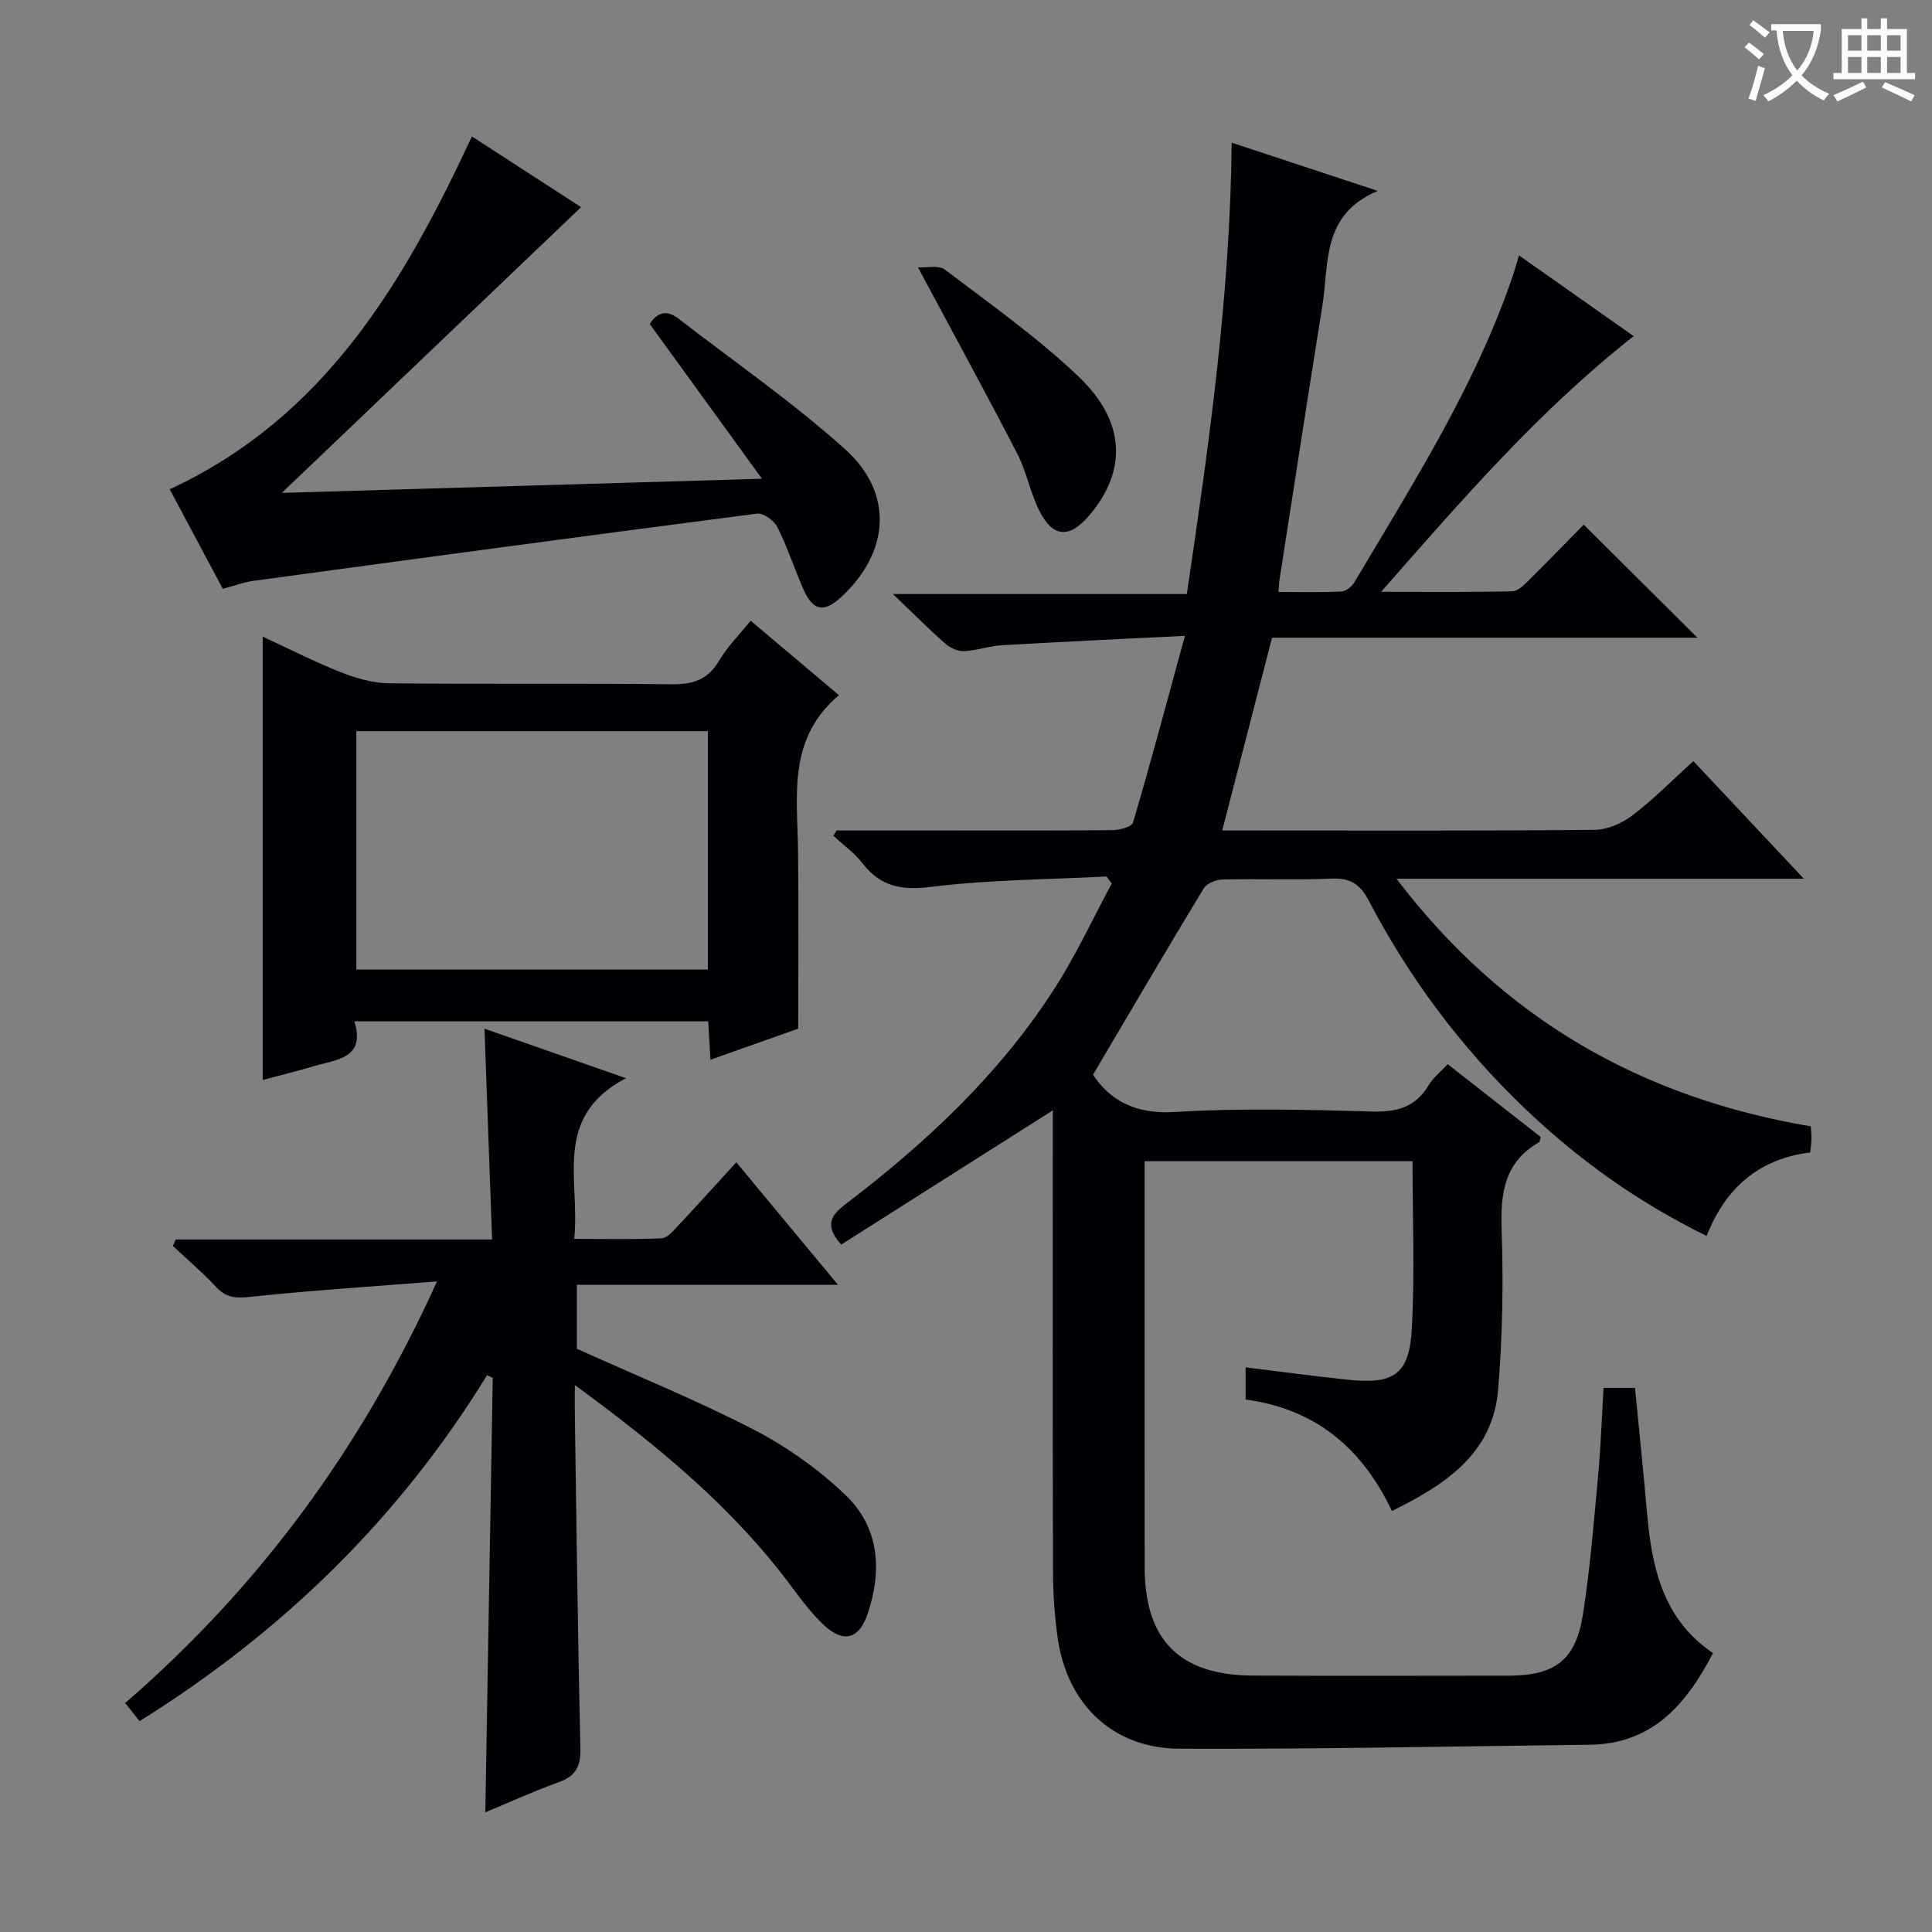
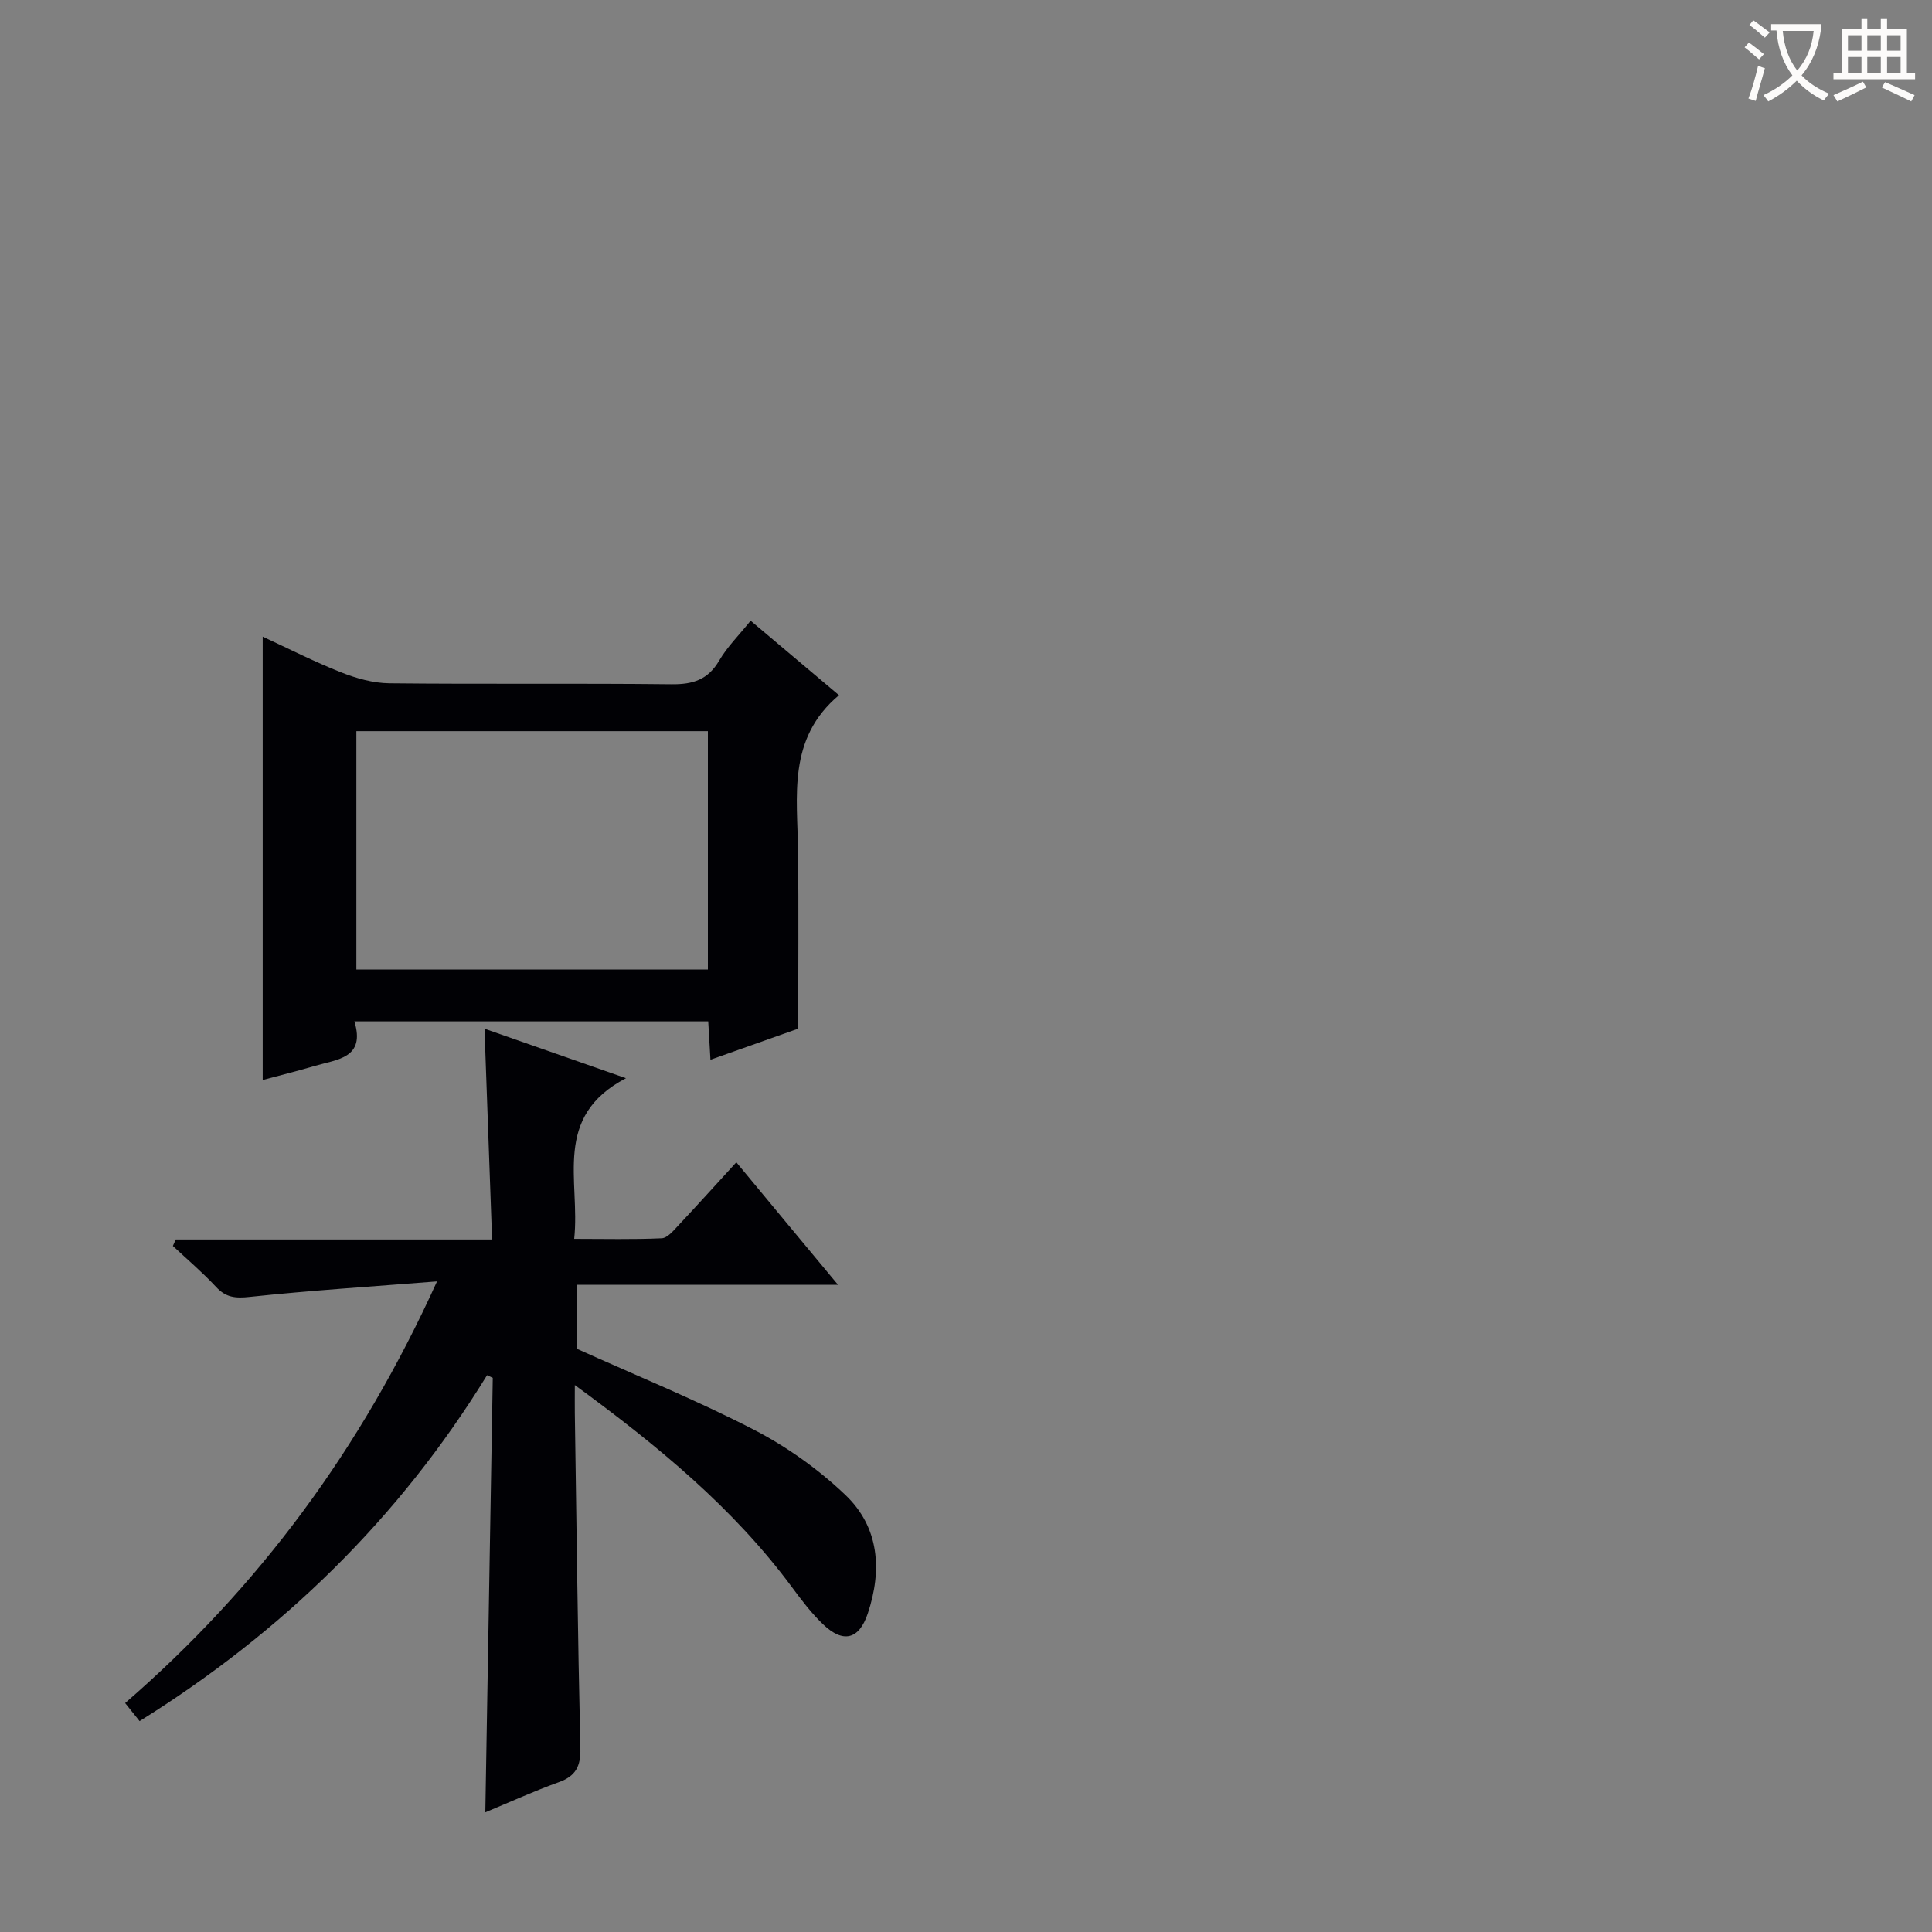
<svg xmlns="http://www.w3.org/2000/svg" enable-background="new 0 0 400 400" viewBox="0 0 400 400">
  <rect x="0" y="0" width="400" height="400" fill="#808080" stroke="none" />
  <g fill="#010105">
-     <path d="m245.33 131.64c-13.72.69-25.81 1.24-37.88 1.95-2.63.15-5.22 1.1-7.84 1.22-1.27.06-2.85-.64-3.84-1.51-3.38-2.96-6.55-6.16-10.9-10.31h60.85c4.6-31.12 8.96-61.61 9.29-93.45 9.89 3.27 19.37 6.39 30.23 9.98-11.73 4.98-10.05 15.08-11.46 23.82-3.03 18.85-5.92 37.73-8.86 56.6-.1.63-.11 1.27-.22 2.62 4.51 0 8.77.11 13.02-.09.92-.04 2.13-.99 2.65-1.85 12.28-20.72 25.32-41.05 33.04-64.12.35-1.06.63-2.14 1.07-3.63 7.96 5.6 15.69 11.04 23.76 16.73-19.43 15.24-35.34 33.63-52.3 52.93 9.99 0 18.6.1 27.2-.11 1.22-.03 2.53-1.44 3.56-2.46 3.91-3.86 7.72-7.82 11.19-11.34 7.95 7.91 15.66 15.58 23.55 23.42-29.24 0-58.63 0-88.08 0-3.47 13.41-6.82 26.38-10.31 39.9h5.14c24 0 48 .1 71.99-.13 2.65-.03 5.69-1.38 7.85-3.03 4.34-3.31 8.21-7.25 12.56-11.2 7.5 7.98 14.83 15.79 22.88 24.35-28.48 0-55.87 0-84.35 0 22.18 29.14 50.84 45.35 85.78 51.27.06 1.08.16 1.88.14 2.69s-.15 1.62-.26 2.72c-10.58 1.3-17.52 7.29-21.44 17.28-14.3-7.01-26.66-15.88-37.77-26.52-13.09-12.54-23.82-26.91-32.21-42.95-1.84-3.51-3.89-4.66-7.72-4.51-7.49.31-15 0-22.49.18-1.36.03-3.31.8-3.95 1.86-7.64 12.59-15.08 25.31-22.9 38.55 3.36 5.14 8.6 8.24 16.86 7.73 13.61-.84 27.32-.48 40.98-.1 5.17.14 8.98-.94 11.68-5.5.9-1.52 2.41-2.69 3.91-4.3 6.52 5.1 12.92 10.1 19.26 15.07-.16.5-.16.98-.37 1.1-7.21 4.14-7.99 10.62-7.72 18.23.38 10.95.17 21.97-.72 32.89-1.08 13.33-10.85 19.7-22 25.22-6.17-13.05-15.83-21.14-30.29-23.08 0-2.24 0-4.3 0-6.66 7.19.88 14.06 1.8 20.94 2.54 9.73 1.05 12.94-1 13.47-10.53.64-11.43.15-22.92.15-34.71-18.47 0-36.55 0-55.47 0v4.59c0 26.5-.02 52.99.01 79.49.02 15.06 7.23 22.36 22.35 22.43 17.66.09 35.33.03 52.99.02 9.57 0 13.92-3.21 15.4-12.66 1.49-9.5 2.25-19.13 3.14-28.71.55-5.94.75-11.92 1.13-18.21h6.51c.84 8.64 1.74 17.36 2.51 26.09 1 11.23 3.32 21.83 13.64 28.82-5.62 10.79-12.66 18.82-25.58 18.97-28.3.32-56.6.94-84.9.82-13.83-.06-23.29-9.25-25.21-23.01-.64-4.6-.95-9.27-.96-13.92-.08-30-.04-59.99-.04-89.99 0-1.81 0-3.62 0-5.24-14.71 9.34-29.32 18.61-43.81 27.79-4.05-4.52-1.42-6.6 1.39-8.75 16.51-12.61 31.53-26.73 42.82-44.33 4.43-6.91 7.9-14.43 11.81-21.68-.36-.48-.73-.97-1.09-1.45-12.09.63-24.26.65-36.25 2.14-6.15.77-10.5-.02-14.28-4.89-1.67-2.15-3.99-3.8-6.01-5.68.21-.37.42-.73.64-1.1h22.79c11.5 0 23 .05 34.49-.07 1.43-.02 3.86-.7 4.11-1.57 3.65-12.37 6.97-24.83 10.75-38.66z" />
    <path d="m173.5 266c-18.51 0-36.08 0-54.07 0v13.25c12.25 5.53 24.73 10.6 36.64 16.75 6.84 3.53 13.37 8.19 18.95 13.5 7.03 6.69 7.65 15.58 4.64 24.57-1.81 5.4-5.1 6.19-9.23 2.25-2.39-2.28-4.43-4.96-6.4-7.63-12.2-16.5-27.78-29.31-45.02-41.93 0 2.59-.02 4.18 0 5.77.35 23.14.61 46.29 1.15 69.43.09 3.75-.96 5.76-4.49 7.03-5.12 1.84-10.08 4.11-15.19 6.23.52-30.24 1.03-60.09 1.54-89.95-.39-.18-.79-.37-1.18-.55-18.19 29.6-42.32 53.15-71.94 71.62-.97-1.22-1.86-2.33-2.99-3.74 27.6-23.92 48.78-52.46 64.57-87.3-13.79 1.09-26.31 1.88-38.77 3.21-2.98.32-4.94.14-6.99-2.08-2.79-3-5.94-5.67-8.93-8.47.2-.45.4-.89.6-1.34h65.49c-.53-14.81-1.04-28.88-1.57-43.64 9.33 3.27 18.53 6.49 29.29 10.25-15.35 8.03-9.42 21.17-10.72 33.26 6.28 0 12.21.15 18.11-.12 1.19-.05 2.44-1.57 3.43-2.63 3.98-4.24 7.87-8.56 12.03-13.1 6.95 8.4 13.7 16.52 21.05 25.36z" />
    <path d="m173.7 143.93c-10.75 9.04-8.6 20.93-8.47 32.37.13 11.96.03 23.91.03 36.67-5.16 1.83-11.47 4.07-18.17 6.44-.17-2.94-.3-5.24-.46-7.95-24.24 0-48.42 0-73.26 0 2.35 7.65-3.58 7.86-8.21 9.23-3.49 1.03-7.02 1.9-10.77 2.91 0-30.62 0-60.92 0-91.79 5.42 2.51 10.71 5.21 16.2 7.38 3.15 1.25 6.65 2.24 10 2.28 19.48.21 38.97-.02 58.45.2 4.43.05 7.55-.94 9.87-4.92 1.65-2.83 4.07-5.21 6.5-8.24 6.2 5.23 12.21 10.3 18.29 15.42zm-27.14 7.45c-24.55 0-48.48 0-72.78 0v49.35h72.78c0-16.48 0-32.7 0-49.35z" />
-     <path d="m58.34 102.05c32.3-.95 65.02-1.91 99.42-2.93-8.19-11.3-15.63-21.56-23.24-32.04 1.41-2.2 3.31-3.15 5.9-1.15 11.56 8.94 23.64 17.3 34.5 27.03 10.17 9.12 9.29 21.29-.68 30.58-3.62 3.38-5.9 3-7.9-1.53-1.88-4.25-3.3-8.72-5.38-12.87-.68-1.35-2.9-2.97-4.21-2.8-34.74 4.49-69.44 9.18-104.15 13.9-2.1.28-4.13 1.05-6.47 1.67-3.7-6.95-7.36-13.8-10.99-20.61 32.18-14.92 48.52-42.89 62.56-73.05 7.63 4.94 15.43 9.99 22.61 14.64-20.65 19.72-41.27 39.4-61.97 59.16z" />
-     <path d="m190.06 55.36c1.78.1 4.27-.52 5.55.45 9.38 7.11 19.07 13.97 27.58 22.04 9.89 9.38 10.18 19.51 2.45 28.72-4.23 5.03-7.7 4.81-10.57-1.05-1.81-3.71-2.57-7.94-4.46-11.6-6.45-12.48-13.19-24.81-20.55-38.56z" />
  </g>
  <path d="m362.1 8.8c1.1.8 2.1 1.6 3.1 2.4l-1 1.1c-1.3-1.1-2.3-2-3-2.5zm1.9 4.8c.5.2.9.4 1.4.5-.6 2.3-1.3 4.5-1.9 6.8l-1.5-.5c.8-2.1 1.4-4.3 2-6.8zm-1-9.4c1.3.9 2.4 1.8 3.4 2.5l-1 1.1c-1.4-1.2-2.4-2.1-3.2-2.6zm3.7 2.2v-1.4h10.3v1.2c-.5 3.6-1.8 6.8-4 9.4 1.5 1.6 3.4 2.8 5.7 3.8-.3.4-.7.8-1.1 1.4-2.3-1.1-4.1-2.5-5.6-4.1-1.6 1.6-3.6 3.1-5.9 4.3-.3-.5-.7-.9-1-1.3 2.4-1.1 4.4-2.5 6-4.1-1.9-2.5-3-5.6-3.3-9.3h-1.1zm8.8 0h-6.4c.3 3.3 1.3 6 3 8.2 2-2.3 3.1-5.1 3.4-8.2z" fill="#fcfbfa" />
  <path d="m385.3 3.8h1.3v2.2h2.8v-2.2h1.3v2.2h4.1v9.1h1.7v1.3h-16.9v-1.3h1.7v-9.1h4.1v-2.2zm.4 13.1.7 1.2c-1.8.9-3.8 1.9-6 2.9-.2-.4-.5-.8-.8-1.3 2.3-1 4.3-1.9 6.1-2.8zm-3.1-6.4h2.8v-3.2h-2.8zm0 4.6h2.8v-3.3h-2.8zm4-4.6h2.8v-3.2h-2.8zm0 4.6h2.8v-3.3h-2.8zm3.7 1.9c2.1.9 4.1 1.8 6.1 2.7l-.7 1.3c-2.2-1.1-4.2-2-6.1-2.9zm3.2-9.7h-2.8v3.2h2.8zm-2.8 7.8h2.8v-3.3h-2.8z" fill="#fcfbfa" />
</svg>